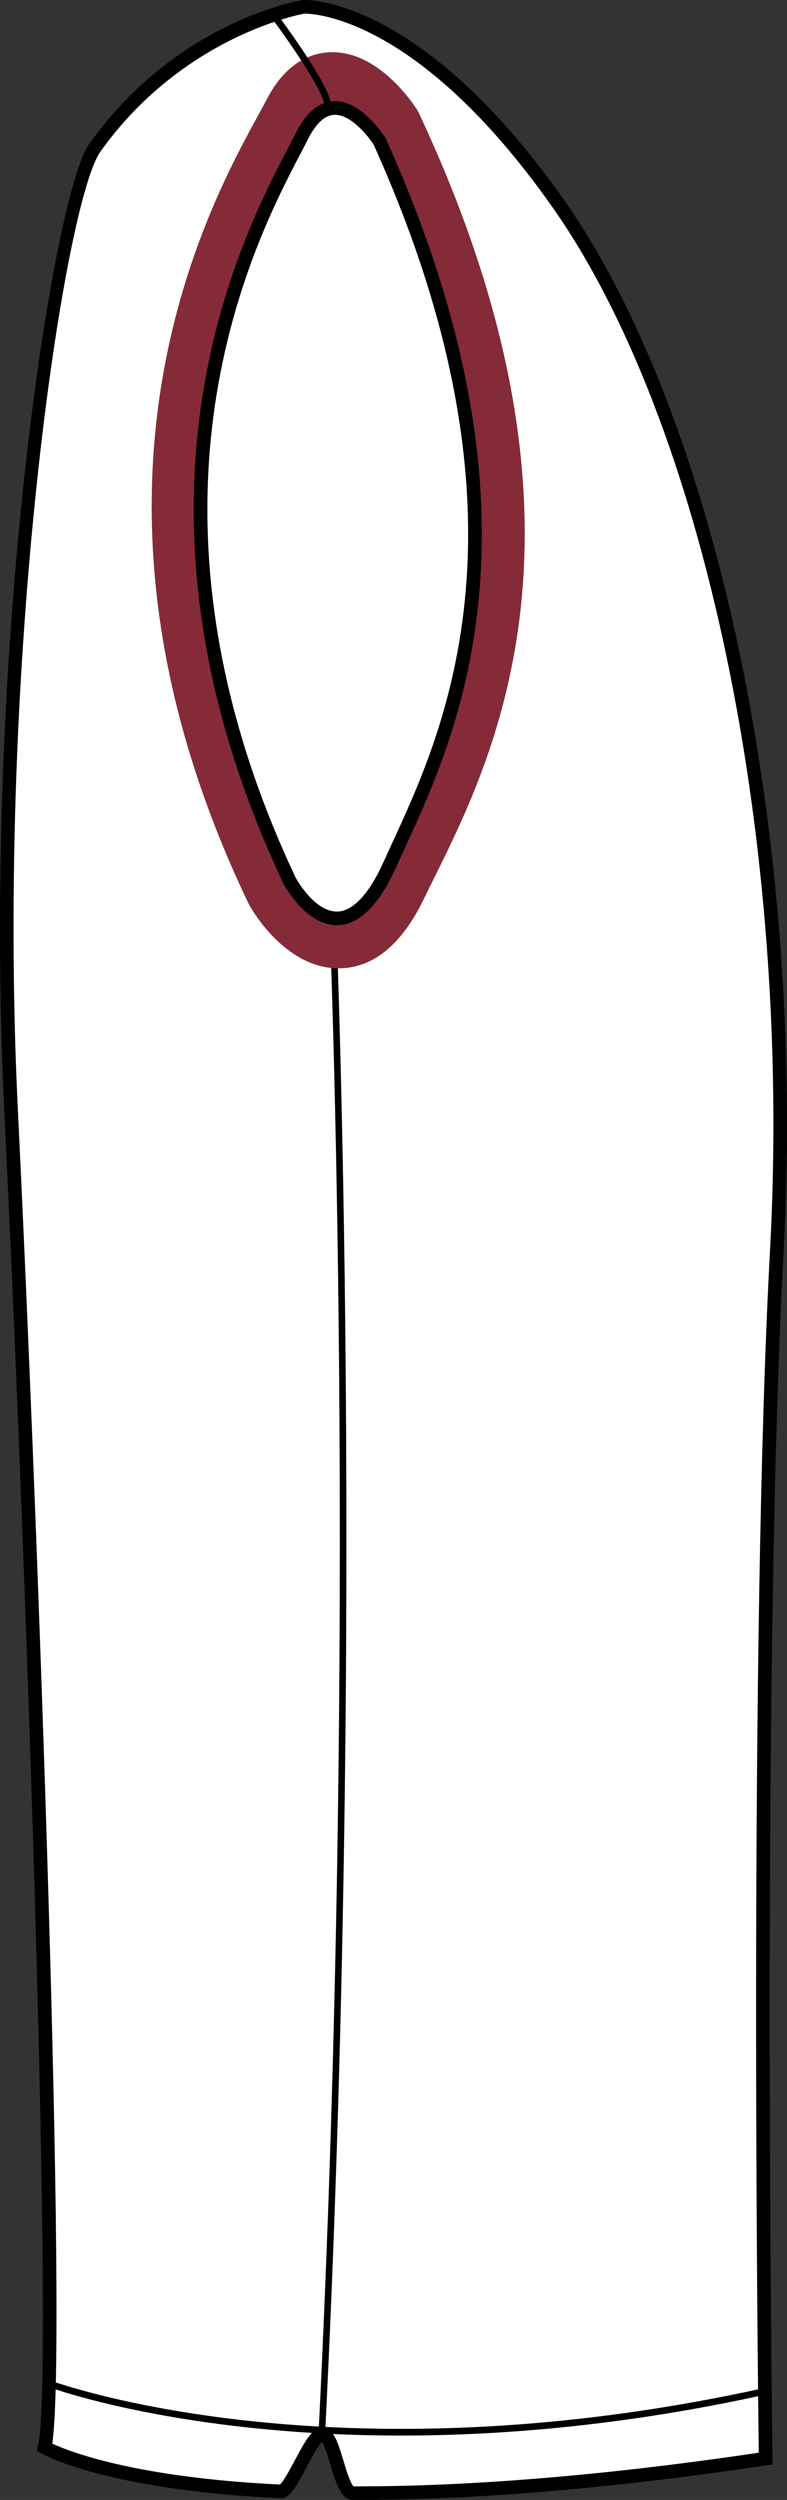
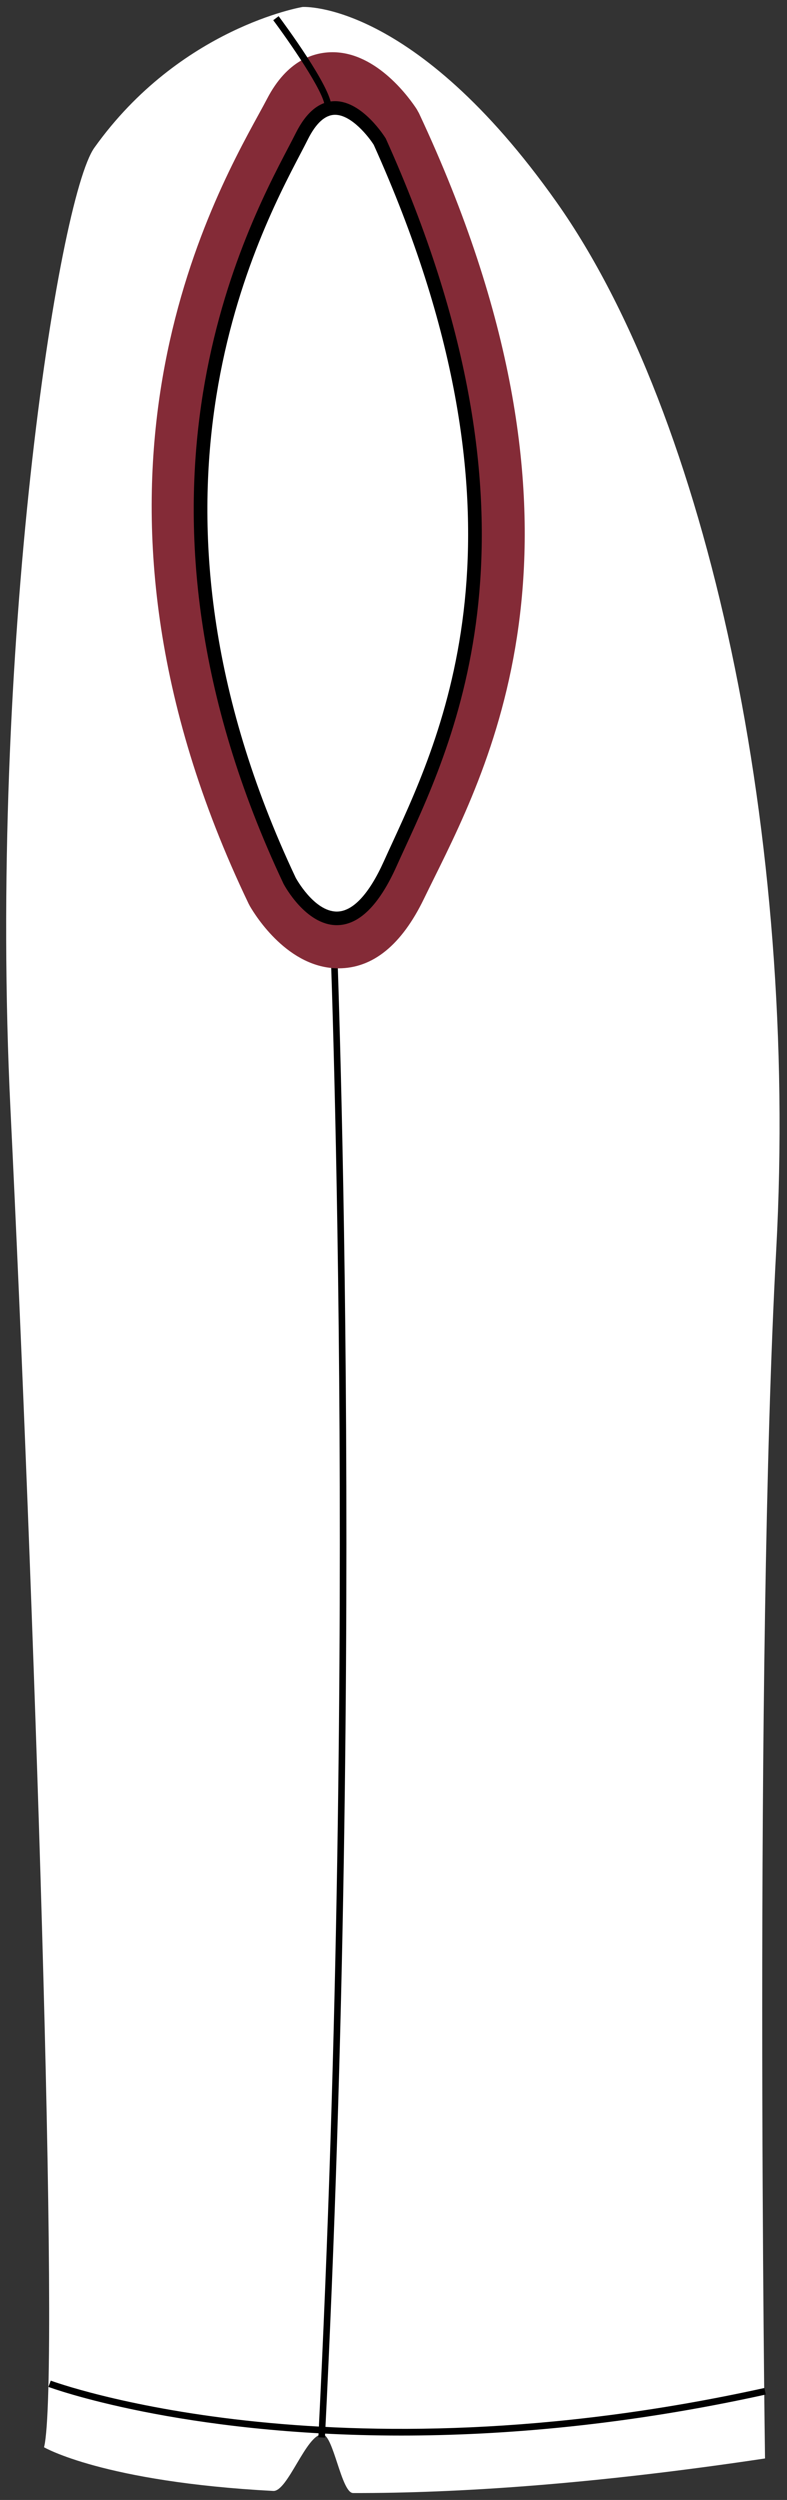
<svg xmlns="http://www.w3.org/2000/svg" version="1.1" id="Layer_1" x="0px" y="0px" width="252.115px" height="800px" viewBox="0 0 252.115 800" enable-background="new 0 0 252.115 800" xml:space="preserve">
  <rect x="0" y="0" width="252.115" height="800" fill="#333333" stroke="none" />
  <g id="side">
    <path id="primary_2_" fill="#FFFFFF" d="M96.934,2.231c0,0-39.24,6.541-66.711,45.048C18.607,63.57-3.799,208.422,3.365,355.224   c7.166,146.813,16.115,406.42,10.746,427.915c0,0,18.951,11.104,73.432,13.975c4.633,0.246,10.605-18.225,15.755-18.104   c3.513,0.076,6.056,18.775,9.818,18.775c33.29,0.066,76.534-2.76,131.956-11.068c0,0-3.584-254.238,3.586-386.727   c7.158-132.485-22.021-266.925-70.348-335.271C132.529-0.026,96.934,2.231,96.934,2.231z" />
    <path d="M104.091,780.057l-2.106-0.111c12.979-257.414,3.619-484.772,3.525-487.039l2.11-0.085   C107.719,295.086,117.073,522.541,104.091,780.057z" />
    <path id="secondary_2_" fill="#842B37" d="M108.441,309.869C108.438,309.869,108.438,309.869,108.441,309.869   c-16.047,0-26.463-16.588-28.387-19.9l-0.398-0.75C16.503,157.592,66.49,66.448,82.917,36.498c1.035-1.89,1.935-3.525,2.647-4.896   c6.398-12.305,14.94-14.894,20.982-14.894c14.383,0,24.977,15.192,26.959,18.24l0.729,1.312   c61.311,130.793,24.496,205.059,4.723,244.963c-1.105,2.24-2.162,4.369-3.148,6.396   C128.666,302.376,119.457,309.869,108.441,309.869z M99.098,279.341c2.664,4.352,7.313,8.729,9.346,8.729   c0.617,0,3.75-1.694,7.744-9.946c1.011-2.095,2.097-4.283,3.235-6.582c19.378-39.104,51.774-104.479-4.567-225.258   c-2.338-3.339-5.985-6.83-7.934-7.63c-0.408,0.417-1.124,1.286-2.02,3.006c-0.773,1.491-1.744,3.27-2.868,5.323   C86.953,74.47,41.107,158.052,99.098,279.341z" />
-     <path d="M114.51,800L114.51,800h-1.396c-3.886-0.01-5.45-5.246-7.272-11.311c-0.689-2.309-1.797-6.012-2.674-7.27   c-1.295,1.225-3.52,5.396-4.896,7.996c-3.518,6.59-5.482,10.02-8.371,10.02c-56.159-2.682-75.899-13.906-76.717-14.391   l-1.406-0.818l0.396-1.584c5.047-20.207-3.164-270.578-10.802-427.317C-5.786,208.71,16.803,62.547,28.631,45.984   c27.68-38.806,66.49-45.67,68.126-45.942L97.566,0c3.884,0,39.137,1.78,82.721,63.425c49.426,69.897,77.852,205.194,70.748,336.677   c-7.086,130.921-3.609,384.076-3.574,386.615l0.023,1.906l-1.883,0.279C196.508,796.27,152.404,800,114.51,800z M103.262,776.828   c3.602,0.086,4.998,4.734,6.76,10.609c0.797,2.666,2.279,7.621,3.349,8.262l1.142-0.053c37.191,0,80.438-3.627,128.557-10.77   c-0.307-23.666-3.154-259.969,3.615-385.015c7.051-130.57-21.061-264.77-69.957-333.917C134.414,6.089,101.214,4.36,97.564,4.36   c-0.469,0.042-38.797,6.88-65.383,44.153C20.618,64.719-1.38,209.367,5.723,355.113c6.574,134.729,15.898,394.883,11.016,426.842   c5.25,2.461,26.335,10.842,72.916,13.104c1.115-0.852,3.391-5.117,4.77-7.697C98.006,780.635,100.186,776.828,103.262,776.828z" />
    <g>
      <path fill="#FFFFFF" d="M121.723,45.457c0,0-14.322-23.282-25.064-1.797c-10.747,21.493-64.773,109.231-3.904,238.15    c0,0,16.12,30.436,32.236-5.365C141.096,240.628,179.016,172.579,121.723,45.457z" />
      <path d="M107.9,296.056L107.9,296.056c-9.955,0-16.782-12.688-17.067-13.225C33.045,160.46,77.714,75.176,92.396,47.15    c0.901-1.72,1.683-3.202,2.309-4.462c3.419-6.847,7.673-10.313,12.629-10.313c8.797,0,15.939,11.445,16.243,11.938    c54.749,121.426,23.149,190.08,6.166,226.961c-0.978,2.12-1.903,4.13-2.769,6.063C121.382,289.756,114.961,296.056,107.9,296.056z     M107.34,36.737c-3.177,0-6.109,2.657-8.736,7.903c-0.64,1.286-1.432,2.801-2.342,4.539    c-14.436,27.548-58.351,111.394-1.533,231.704c0.008,0.018,5.842,10.815,13.17,10.823l0,0c5.121,0,10.343-5.586,15.099-16.154    c0.873-1.933,1.806-3.968,2.789-6.088c16.683-36.252,47.747-103.739-6.056-223.112C118.172,43.856,112.615,36.737,107.34,36.737z" />
    </g>
    <path d="M106.182,34.165h-2.146c0-4.599-11.909-21.553-16.503-27.693l1.724-1.294C90.989,7.502,106.182,28.016,106.182,34.165z" />
    <path d="M128.535,779.391c-70.706,0-112.426-15.336-113.029-15.566l0.758-2.01c0.887,0.332,89.692,32.947,228.6,2.354l0.455,2.094   C200.9,776.045,161.555,779.391,128.535,779.391z" />
    <path fill="none" stroke="#7E8083" stroke-width="5" stroke-miterlimit="10" d="M105.832,4.368" />
  </g>
  <g id="Back" display="none">
</g>
  <g id="Front" display="none">
</g>
</svg>